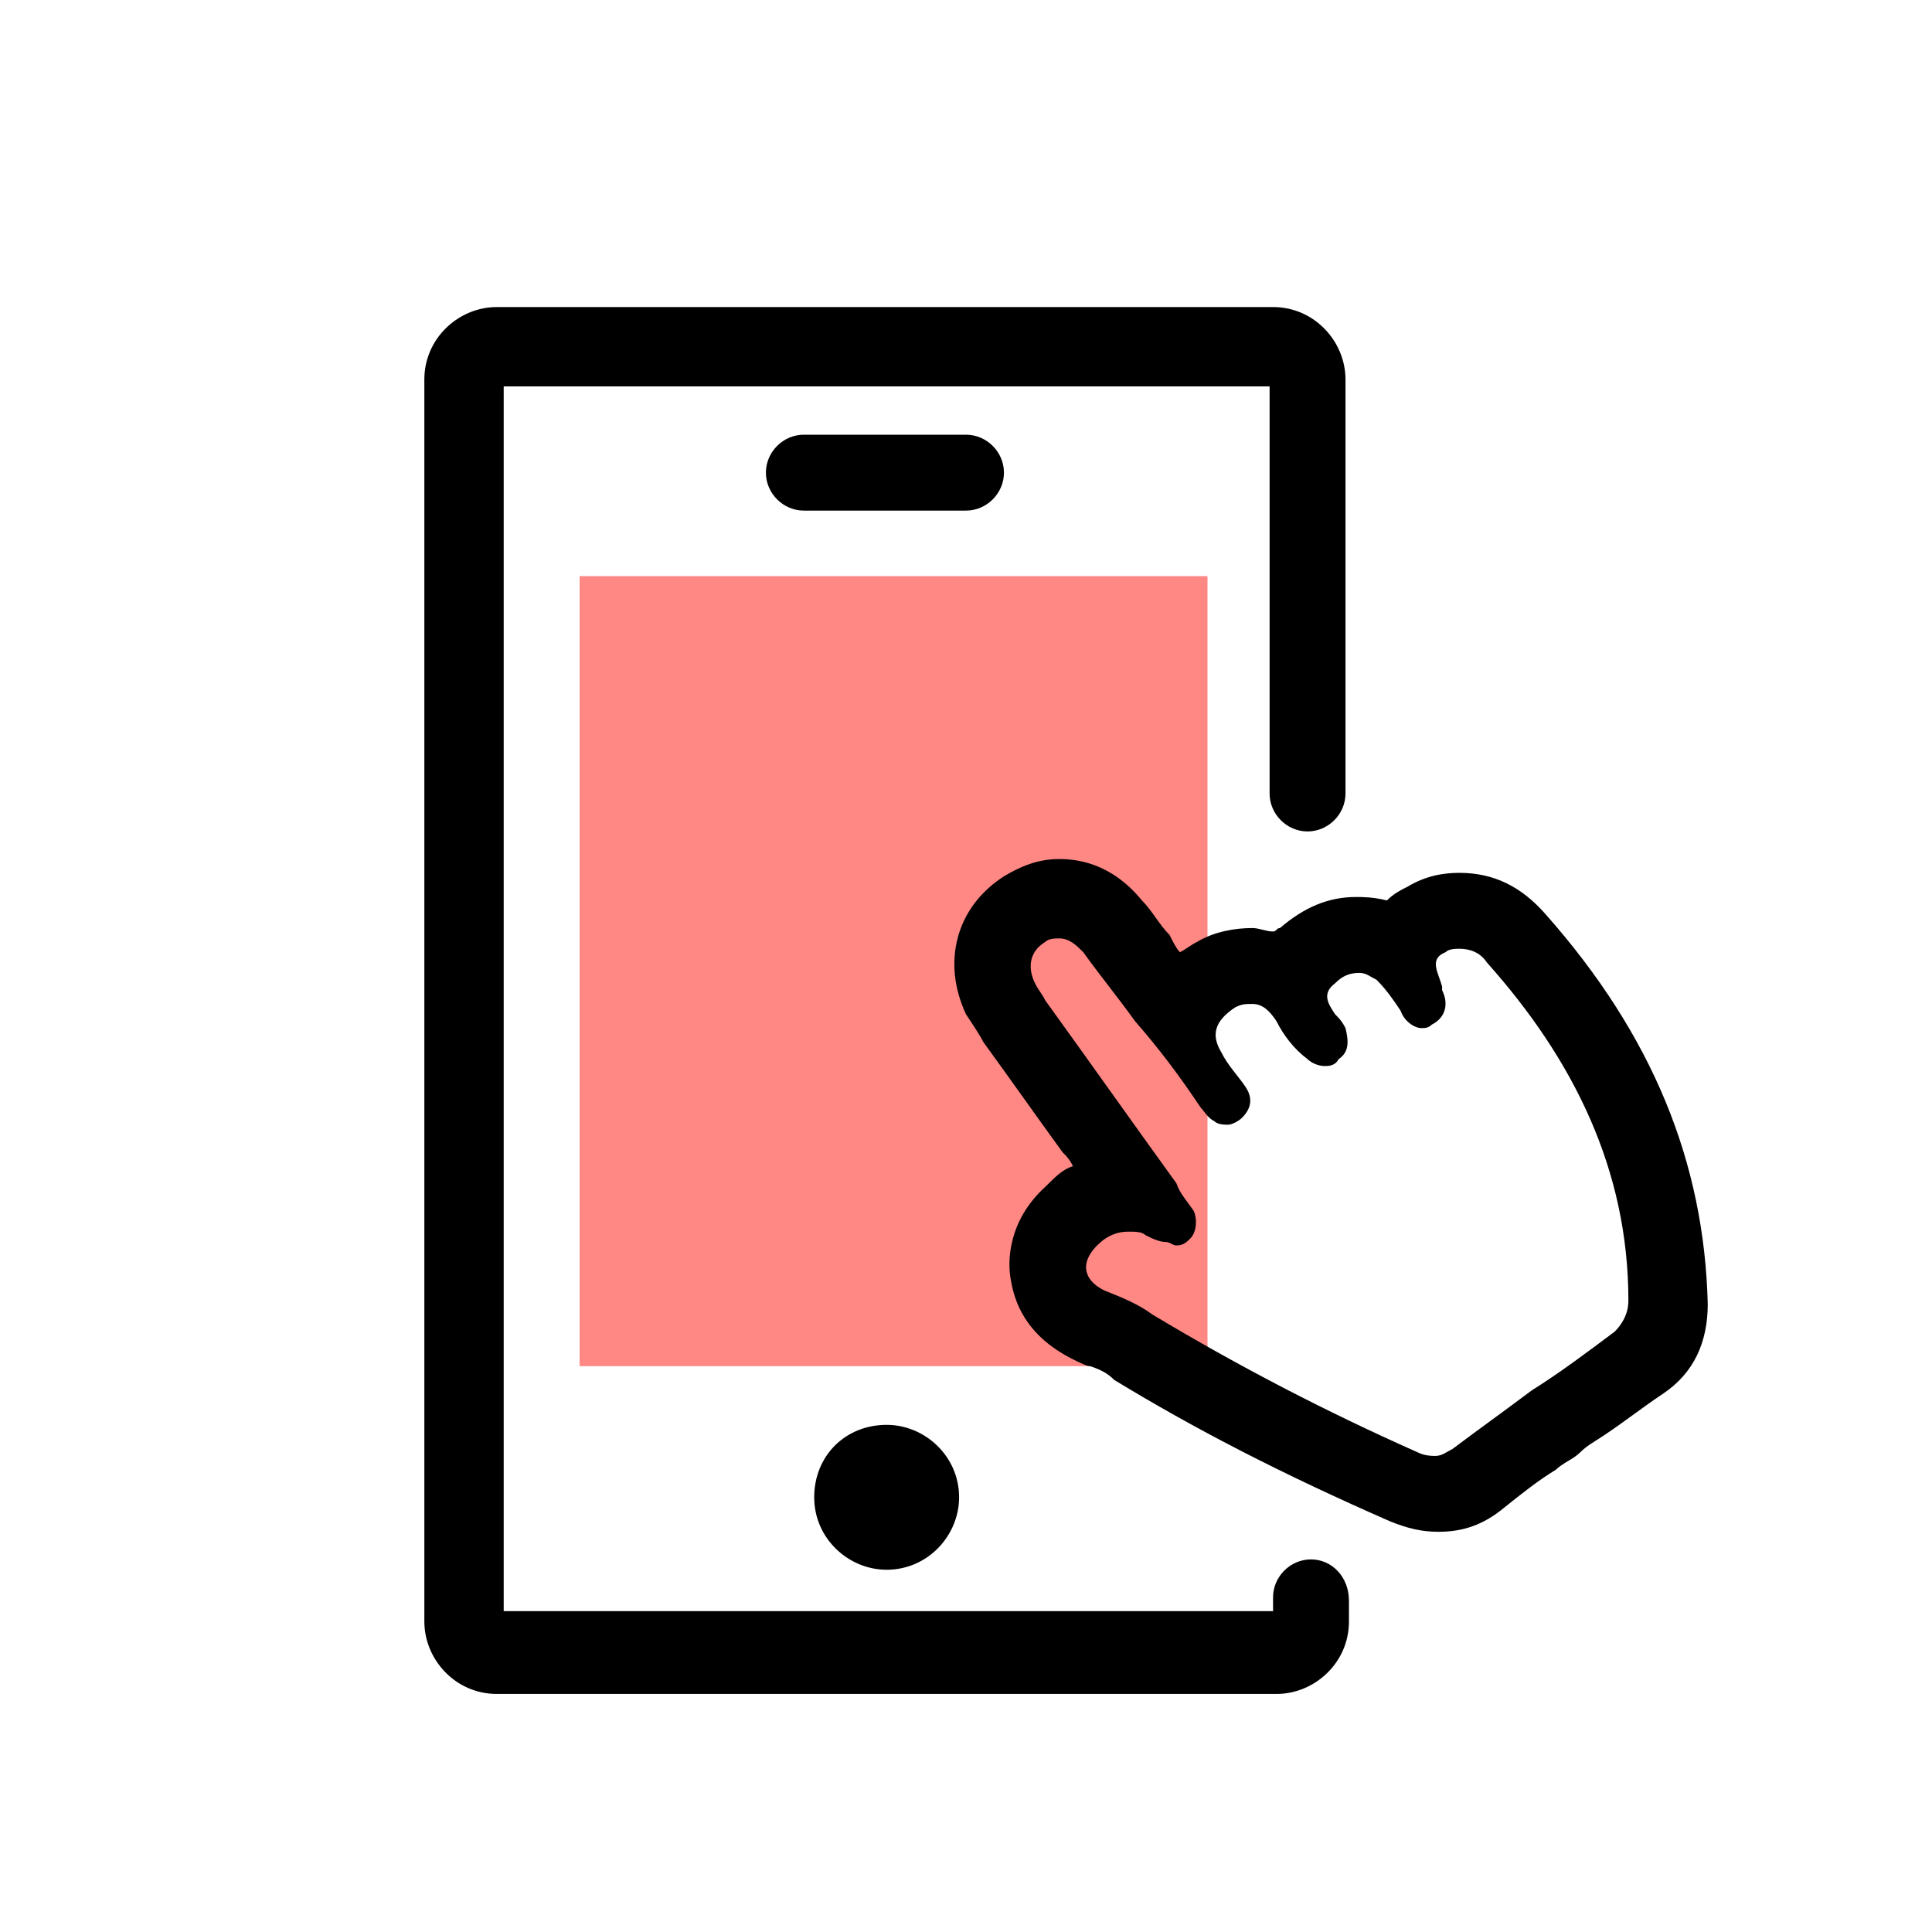
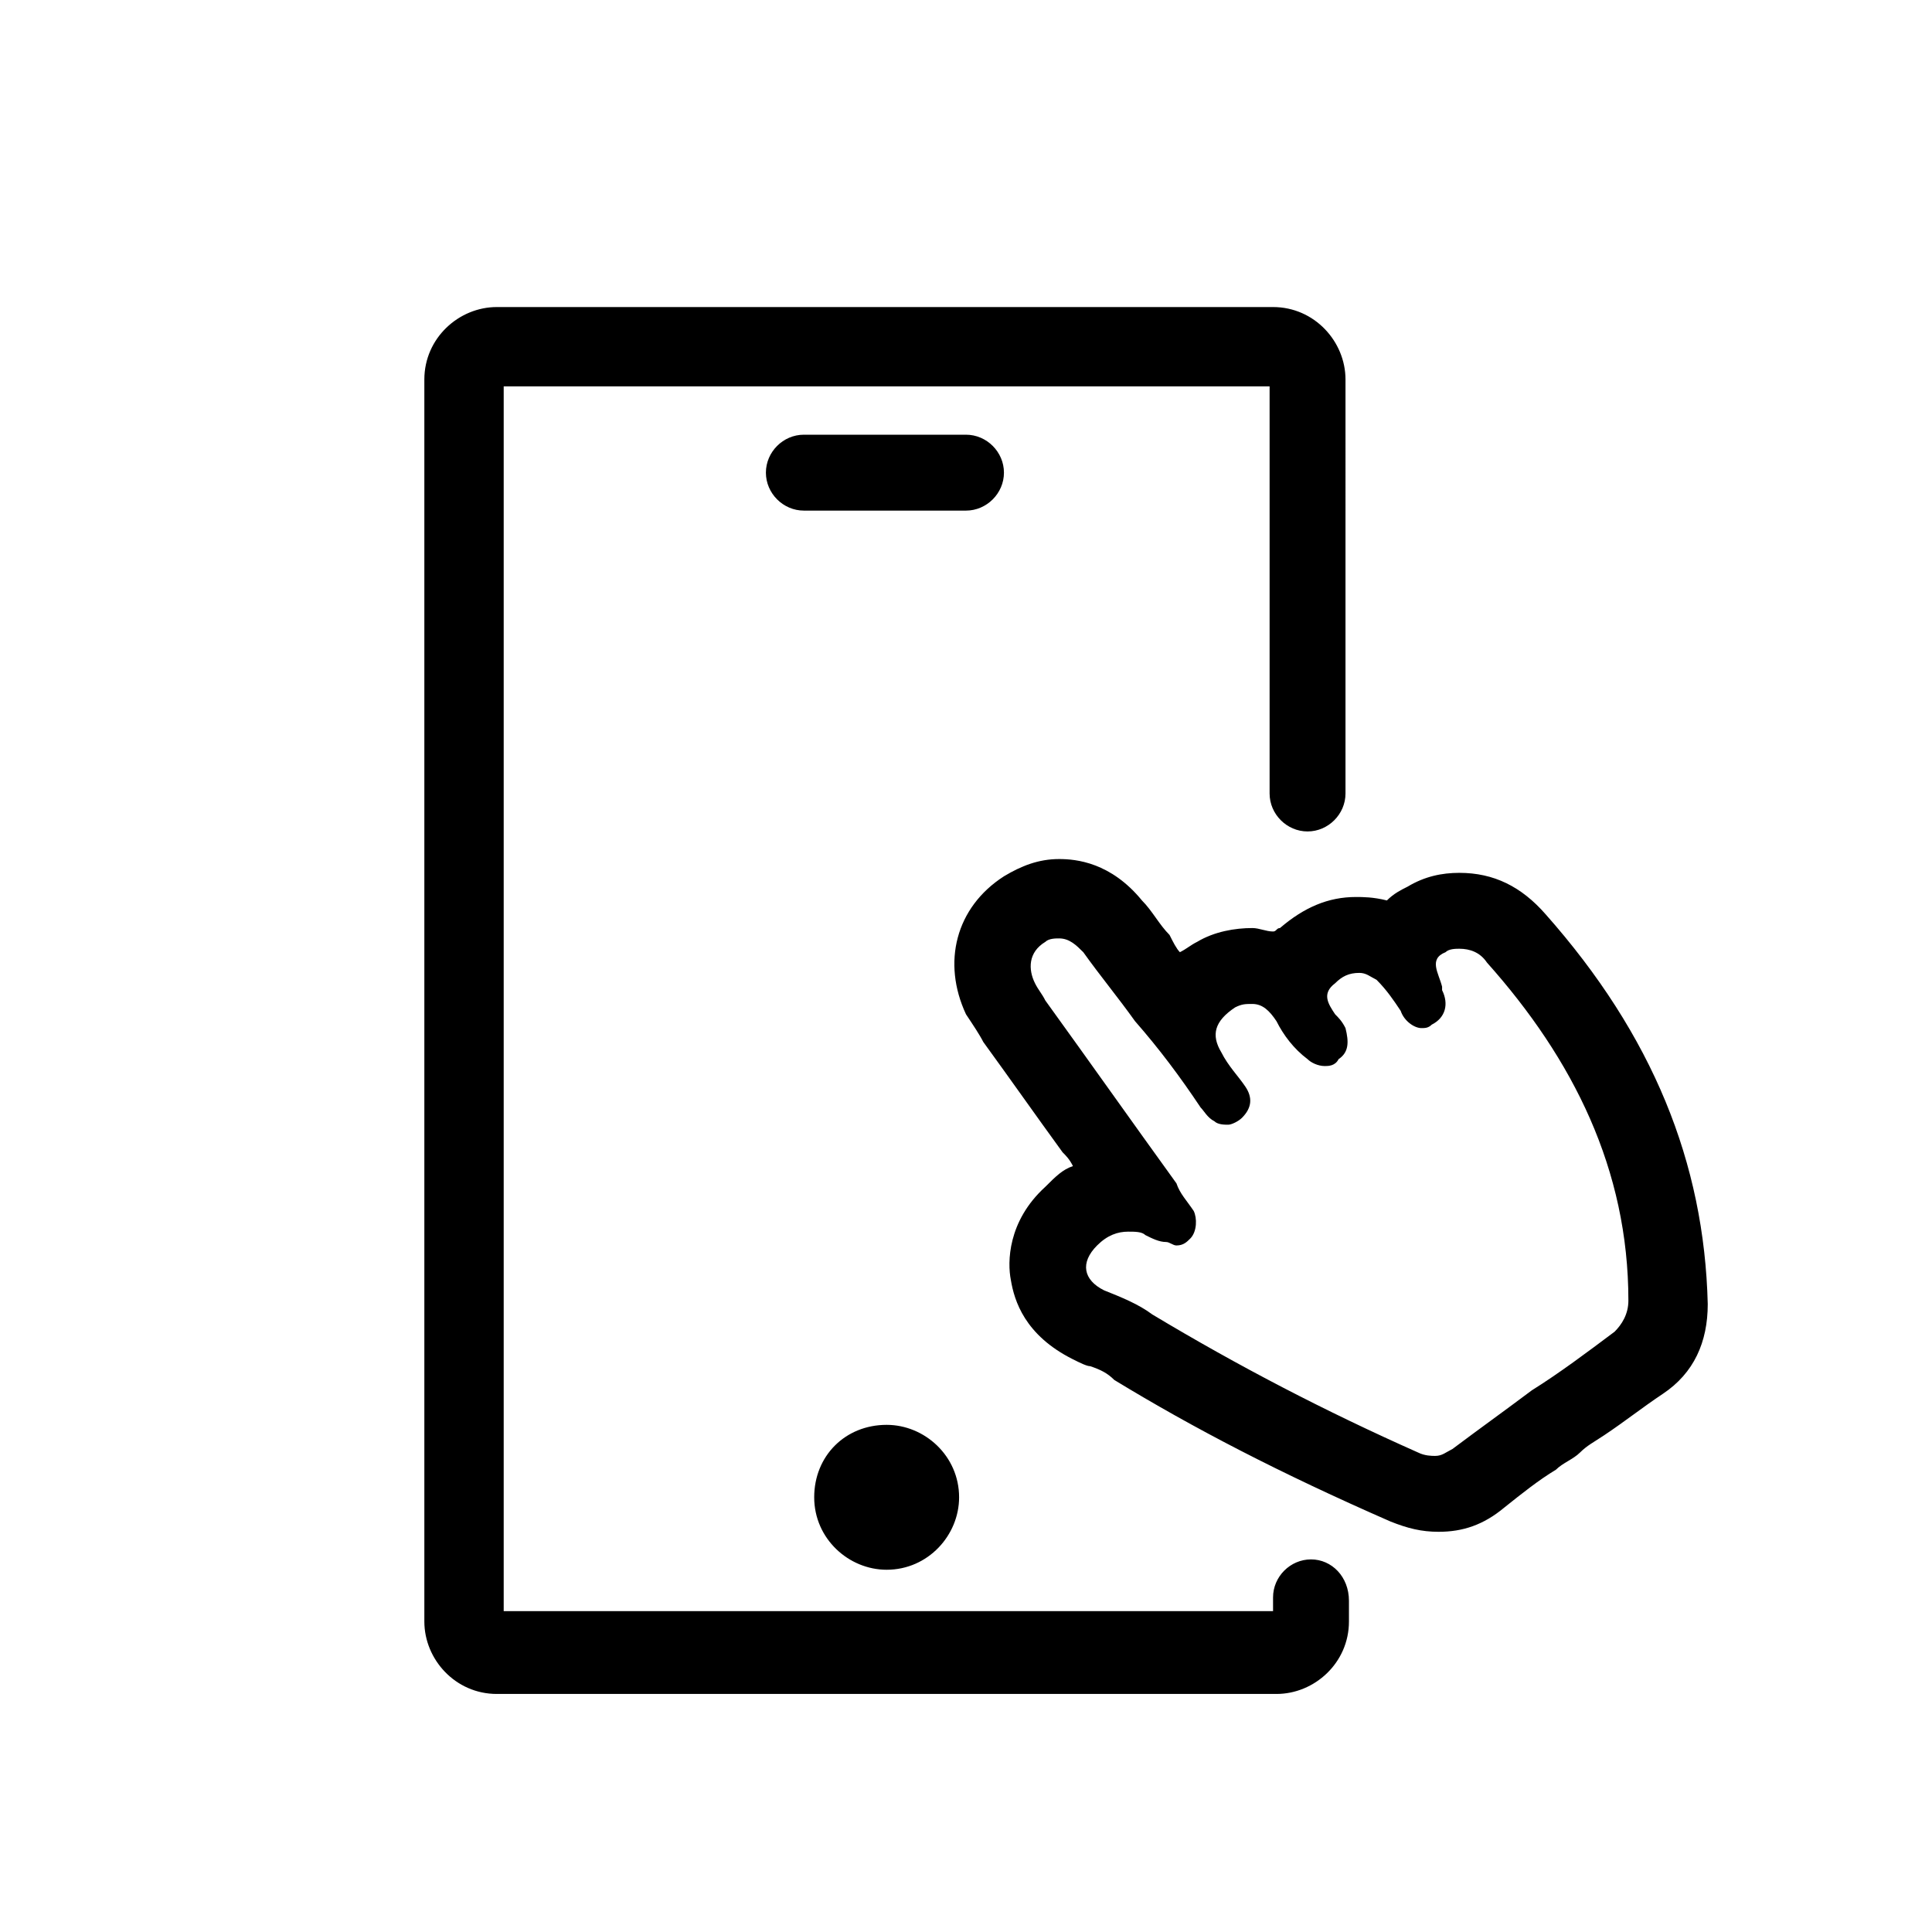
<svg xmlns="http://www.w3.org/2000/svg" version="1.1" id="图层_1" x="0px" y="0px" viewBox="0 0 56 56" style="enable-background:new 0 0 56 56;" xml:space="preserve">
  <style type="text/css">
	.st0{fill:#FF8885;}
	.st1{fill:#C1C1C1;}
	.st2{fill:#62CC67;}
	.st3{fill:#FFC183;}
	.st4{fill:#83D9FF;}
	.st5{fill:#FF9F85;}
	.st6{fill:#373D41;}
	.st7{fill:none;stroke:#373D41;stroke-width:3;stroke-linecap:round;stroke-linejoin:round;stroke-miterlimit:10;}
	.st8{fill:#BCA6E8;}
	.st9{fill:none;stroke:#3585F9;stroke-width:6;stroke-miterlimit:10;}
	.st10{fill:#3A4044;}
	.st11{fill:#3585F9;}
	.st12{fill:#FFFFFF;}
	.st13{fill:none;stroke:#3585F9;stroke-width:9;stroke-linecap:round;stroke-miterlimit:10;}
	.st14{fill:none;stroke:#3A4044;stroke-width:9;stroke-linecap:round;stroke-linejoin:round;stroke-miterlimit:10;}
	.st15{display:none;fill:#FFFFFF;}
	.st16{fill:none;stroke:#373D41;stroke-width:2;stroke-miterlimit:10;}
	.st17{fill:#BFBFBF;stroke:#BFBFBF;stroke-width:2;stroke-linecap:round;stroke-linejoin:round;stroke-miterlimit:10;}
	.st18{fill:#BFBFBF;}
	.st19{fill:#BFBFBF;stroke:#BFBFBF;stroke-miterlimit:10;}
	.st20{fill:#BFBFBF;stroke:#BFBFBF;stroke-width:2;stroke-miterlimit:10;}
</style>
  <g>
-     <rect x="16.8" y="16.7" class="st0" width="18.2" height="22.9" />
-   </g>
+     </g>
  <path d="M44.8,26.5c-0.7-0.8-1.5-1.2-2.5-1.2c-0.5,0-1,0.1-1.5,0.4c-0.2,0.1-0.4,0.2-0.6,0.4c-0.4-0.1-0.7-0.1-0.9-0.1  c-0.8,0-1.5,0.3-2.2,0.9c-0.1,0-0.1,0.1-0.2,0.1c-0.2,0-0.4-0.1-0.6-0.1c-0.5,0-1.1,0.1-1.6,0.4c-0.2,0.1-0.3,0.2-0.5,0.3  c-0.1-0.1-0.2-0.3-0.3-0.5c-0.3-0.3-0.5-0.7-0.8-1c-0.9-1.1-1.9-1.2-2.4-1.2c-0.6,0-1.1,0.2-1.6,0.5c-1.4,0.9-1.8,2.5-1.1,4  c0.2,0.3,0.4,0.6,0.5,0.8l0,0c0.8,1.1,1.5,2.1,2.3,3.2c0.1,0.1,0.2,0.2,0.3,0.4c-0.3,0.1-0.5,0.3-0.8,0.6c-1.1,1-1.1,2.2-1,2.7  c0.1,0.6,0.4,1.6,1.8,2.3c0.2,0.1,0.4,0.2,0.5,0.2c0.3,0.1,0.5,0.2,0.7,0.4c2.3,1.4,4.8,2.7,8,4.1c0.5,0.2,0.9,0.3,1.4,0.3  c0.7,0,1.3-0.2,1.9-0.7c0.5-0.4,1-0.8,1.5-1.1c0.2-0.2,0.5-0.3,0.7-0.5c0.2-0.2,0.4-0.3,0.7-0.5c0.6-0.4,1.1-0.8,1.7-1.2  c0.9-0.6,1.3-1.5,1.3-2.6C49.4,33.7,47.9,30,44.8,26.5L44.8,26.5z M46.8,38.6c-0.8,0.6-1.6,1.2-2.4,1.7c-0.8,0.6-1.5,1.1-2.3,1.7  c-0.2,0.1-0.3,0.2-0.5,0.2c-0.1,0-0.3,0-0.5-0.1c-2.7-1.2-5.2-2.5-7.7-4c-0.4-0.3-0.9-0.5-1.4-0.7c-0.6-0.3-0.7-0.8-0.2-1.3  c0.3-0.3,0.6-0.4,0.9-0.4c0.2,0,0.4,0,0.5,0.1c0.2,0.1,0.4,0.2,0.6,0.2c0.1,0,0.2,0.1,0.3,0.1c0.2,0,0.3-0.1,0.4-0.2  c0.2-0.2,0.2-0.6,0.1-0.8c-0.2-0.3-0.4-0.5-0.5-0.8c-1.3-1.8-2.5-3.5-3.8-5.3c-0.1-0.2-0.2-0.3-0.3-0.5c-0.2-0.4-0.2-0.9,0.3-1.2  c0.1-0.1,0.3-0.1,0.4-0.1c0.3,0,0.5,0.2,0.7,0.4c0.5,0.7,1,1.3,1.5,2c0.7,0.8,1.3,1.6,1.9,2.5c0.1,0.1,0.2,0.3,0.4,0.4  c0.1,0.1,0.3,0.1,0.4,0.1c0.1,0,0.3-0.1,0.4-0.2c0.3-0.3,0.3-0.6,0.1-0.9c-0.2-0.3-0.5-0.6-0.7-1c-0.3-0.5-0.2-0.9,0.4-1.3  c0.2-0.1,0.3-0.1,0.5-0.1c0.3,0,0.5,0.2,0.7,0.5c0.2,0.4,0.5,0.8,0.9,1.1c0.1,0.1,0.3,0.2,0.5,0.2c0.1,0,0.3,0,0.4-0.2  c0.3-0.2,0.3-0.5,0.2-0.9c-0.1-0.2-0.2-0.3-0.3-0.4c-0.2-0.3-0.4-0.6,0-0.9c0.2-0.2,0.4-0.3,0.7-0.3c0.2,0,0.3,0.1,0.5,0.2  c0.3,0.3,0.5,0.6,0.7,0.9c0.1,0.3,0.4,0.5,0.6,0.5c0.1,0,0.2,0,0.3-0.1c0.4-0.2,0.5-0.6,0.3-1c0,0,0,0,0-0.1c-0.1-0.4-0.4-0.8,0.1-1  c0.1-0.1,0.3-0.1,0.4-0.1c0.3,0,0.6,0.1,0.8,0.4c2.5,2.8,4.1,6,4.1,9.8C47.2,38.1,47,38.4,46.8,38.6L46.8,38.6z M38,45.2  c-0.6,0-1.1,0.5-1.1,1.1v0.4H14.6V11.2h22.2V23c0,0.6,0.5,1.1,1.1,1.1c0.6,0,1.1-0.5,1.1-1.1V11c0-1.1-0.9-2.1-2.1-2.1H14.4  c-1.1,0-2.1,0.9-2.1,2.1v36c0,1.1,0.9,2.1,2.1,2.1H37c1.1,0,2.1-0.9,2.1-2.1v-0.6C39.1,45.7,38.6,45.2,38,45.2L38,45.2z M28,14.8  c0.6,0,1.1-0.5,1.1-1.1c0-0.6-0.5-1.1-1.1-1.1h-4.7c-0.6,0-1.1,0.5-1.1,1.1c0,0.6,0.5,1.1,1.1,1.1H28z M23.6,43.4  c0,1.2,1,2.1,2.1,2.1c1.2,0,2.1-1,2.1-2.1c0-1.2-1-2.1-2.1-2.1C24.5,41.3,23.6,42.2,23.6,43.4L23.6,43.4z M23.6,43.4" />
</svg>